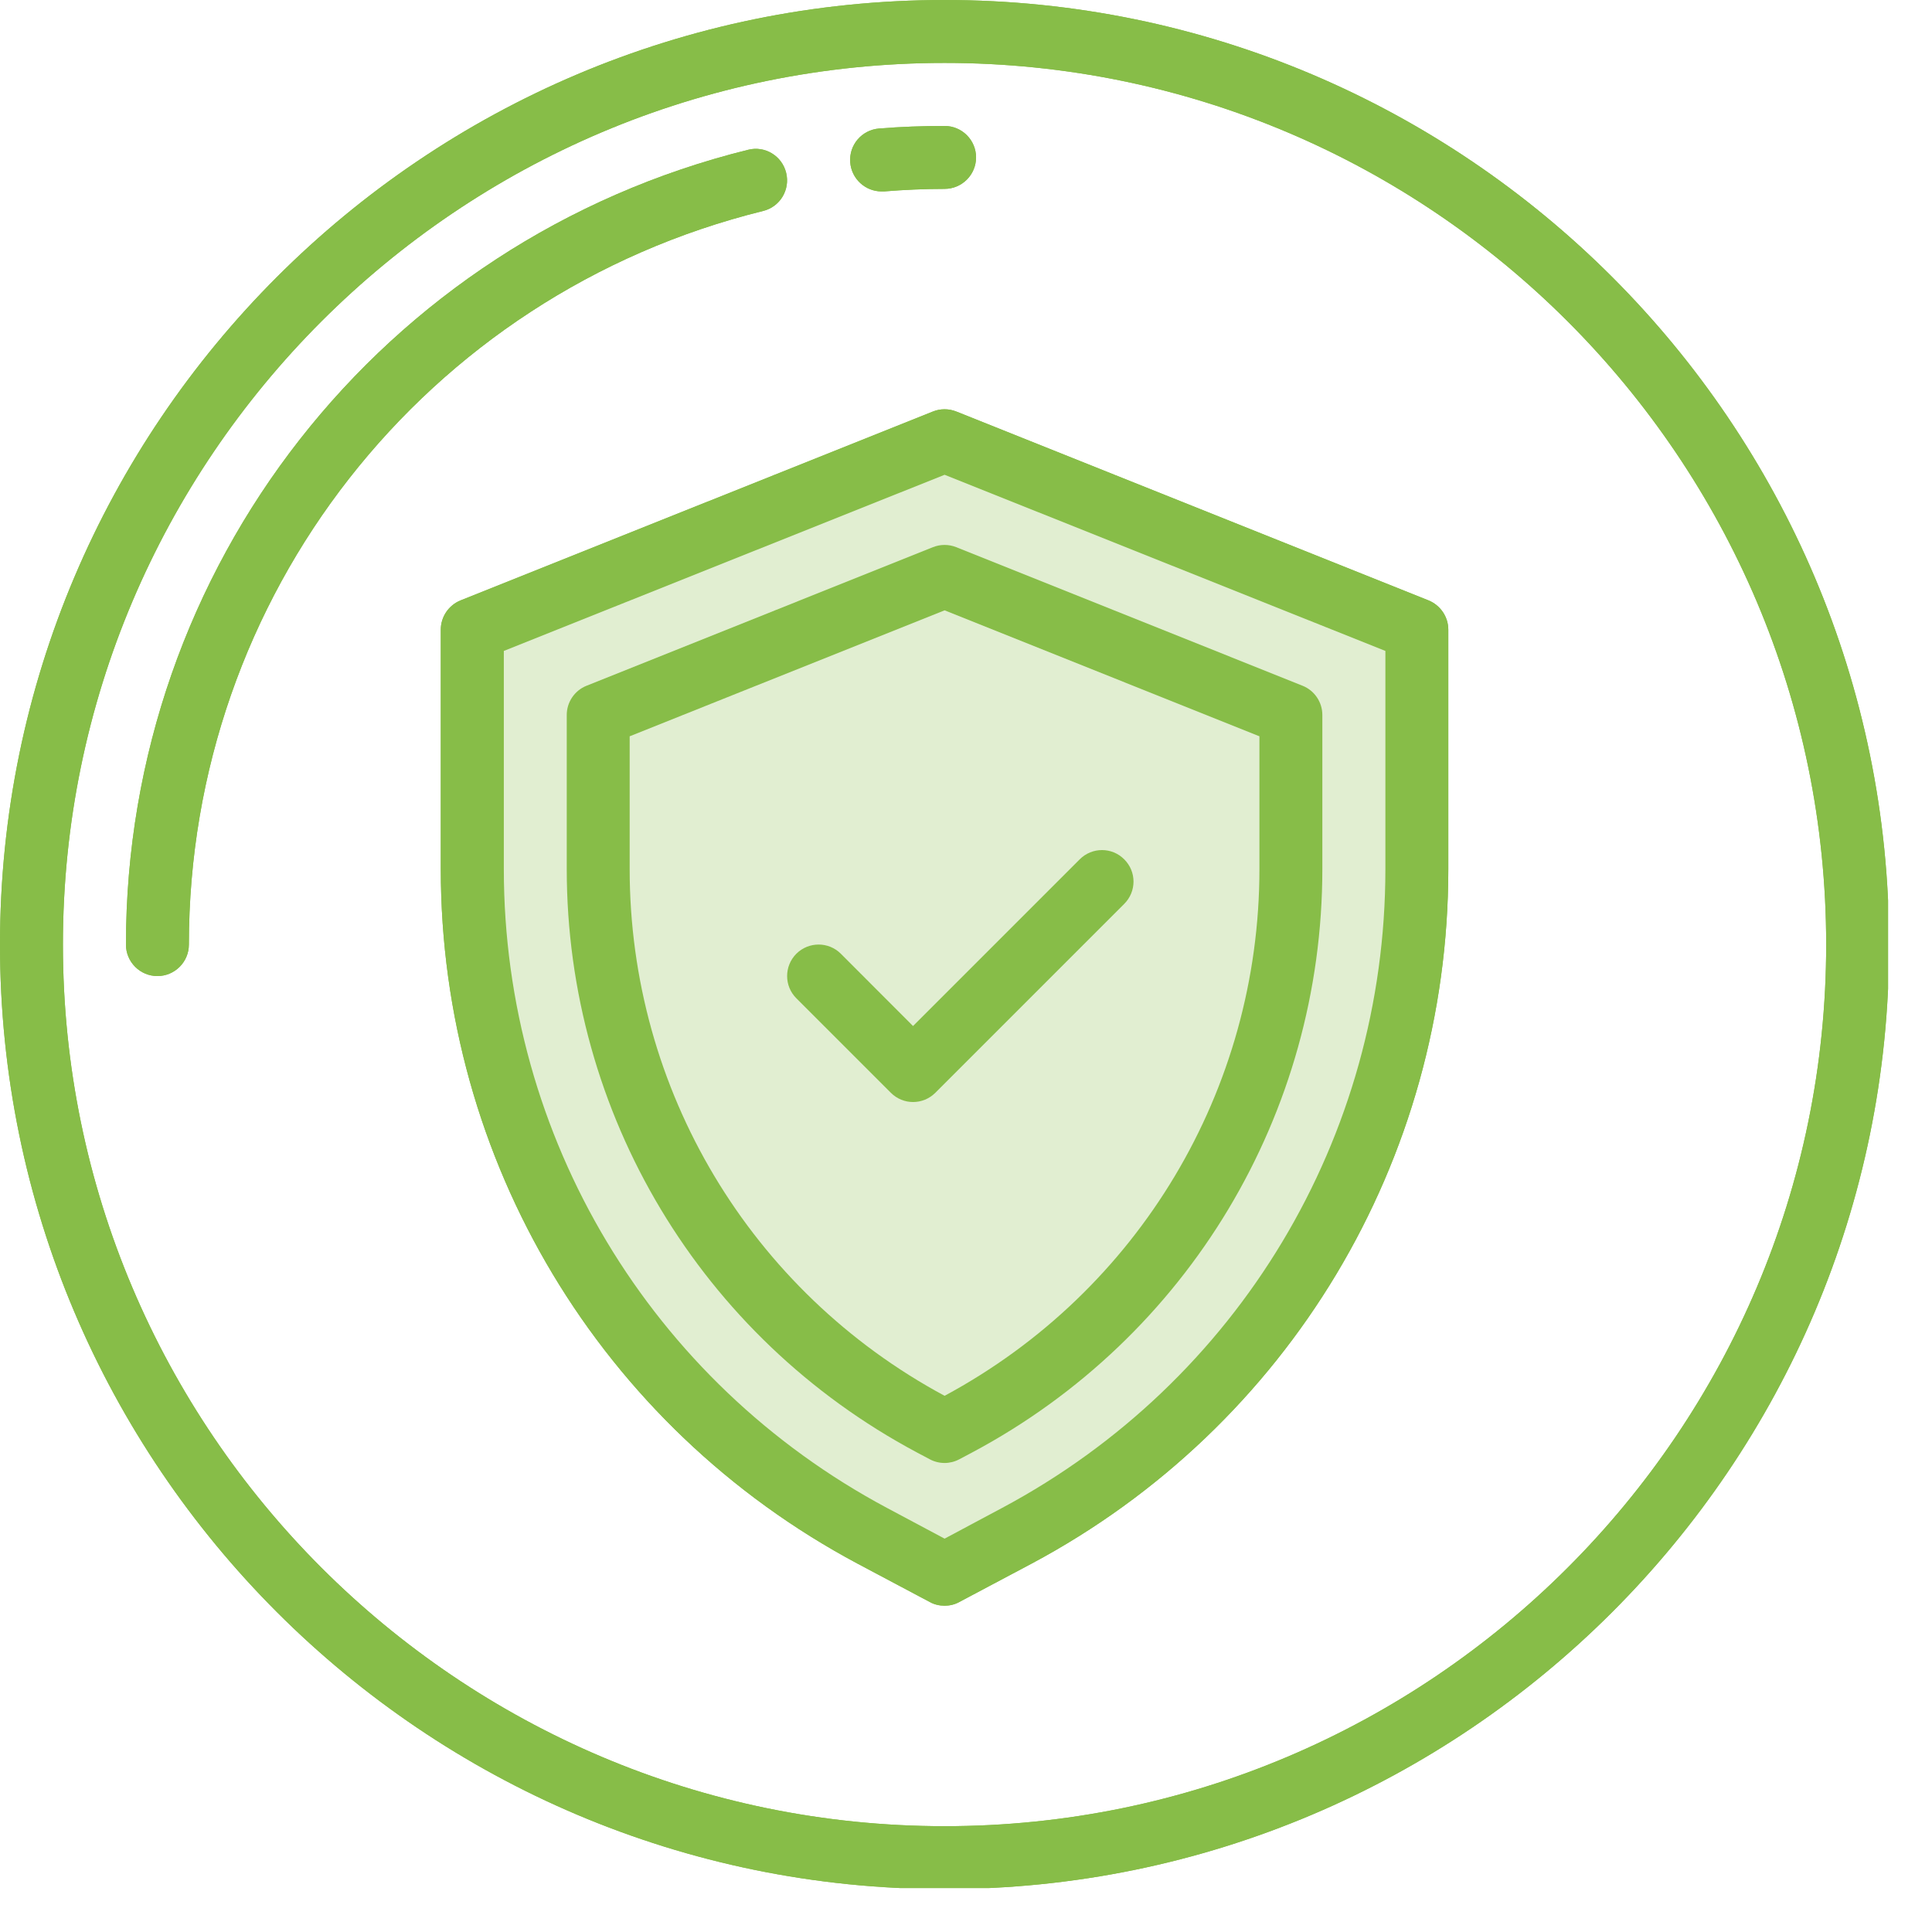
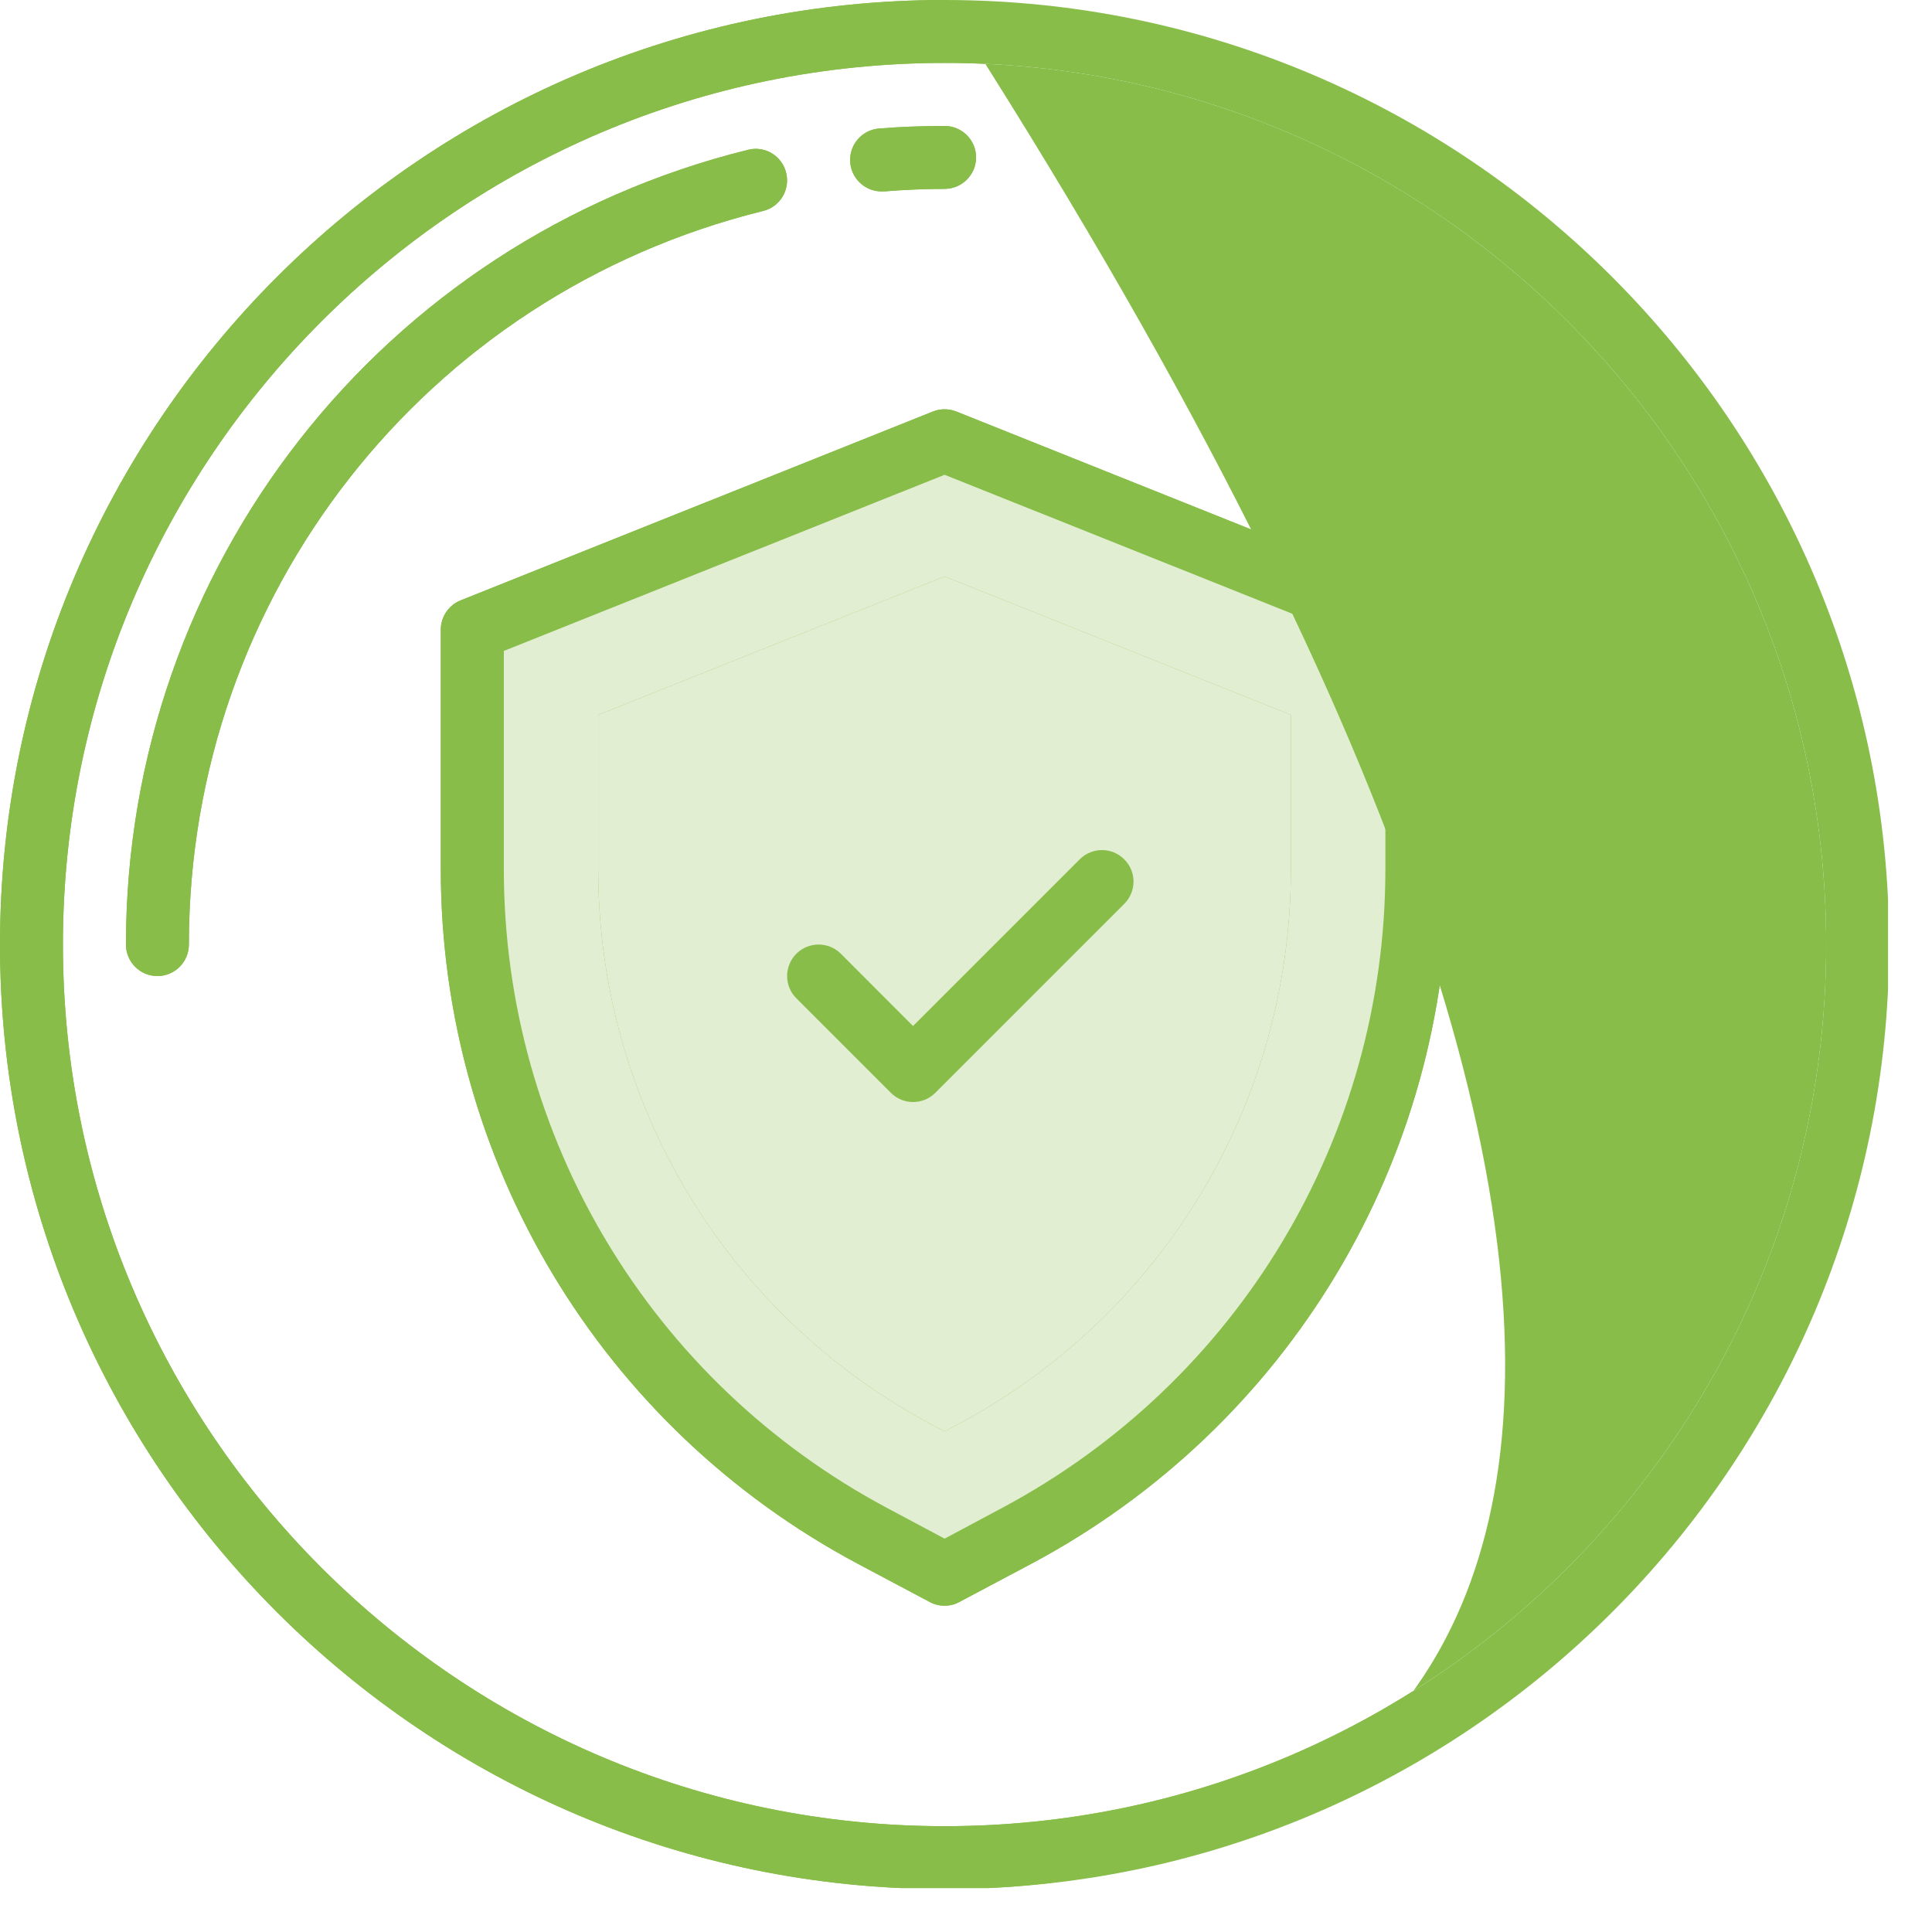
<svg xmlns="http://www.w3.org/2000/svg" width="87" zoomAndPan="magnify" viewBox="0 0 65.25 65.25" height="87" preserveAspectRatio="xMidYMid meet" version="1.0">
  <defs>
    <clipPath id="3941691417">
      <path d="M 0 0 L 63.766 0 L 63.766 63.766 L 0 63.766 Z M 0 0 " clip-rule="nonzero" />
    </clipPath>
    <clipPath id="ed8582d99d">
      <path d="M 0 0 L 63.766 0 L 63.766 63.766 L 0 63.766 Z M 0 0 " clip-rule="nonzero" />
    </clipPath>
  </defs>
  <path fill="#e1eed1" d="M 43.598 29.352 C 43.598 37.223 39.281 44.41 32.336 48.113 L 31.902 48.344 L 31.465 48.113 C 24.52 44.41 20.203 37.223 20.203 29.352 L 20.203 24.145 L 31.902 19.469 L 43.598 24.145 Z M 15.949 21.266 L 15.949 29.352 C 15.949 38.773 21.148 47.434 29.461 51.867 L 31.902 53.168 L 34.34 51.867 C 42.656 47.434 47.852 38.773 47.852 29.352 L 47.852 21.266 L 31.902 14.887 L 15.949 21.266 " fill-opacity="1" fill-rule="nonzero" />
  <path fill="#e1eed1" d="M 31.902 19.469 L 20.203 24.145 L 20.203 29.352 C 20.203 37.223 24.52 44.41 31.465 48.113 L 31.902 48.344 L 32.336 48.113 C 39.281 44.41 43.598 37.223 43.598 29.352 L 43.598 24.145 L 31.902 19.469 " fill-opacity="1" fill-rule="nonzero" />
  <g clip-path="url(#3941691417)">
    <path fill="#87bd48" d="M 31.902 2.125 C 15.48 2.125 2.125 15.48 2.125 31.902 C 2.125 48.32 15.48 61.676 31.902 61.676 C 48.32 61.676 61.676 48.32 61.676 31.902 C 61.676 15.48 48.32 2.125 31.902 2.125 Z M 31.902 63.801 C 14.309 63.801 0 49.492 0 31.902 C 0 14.309 14.309 0 31.902 0 C 49.492 0 63.801 14.309 63.801 31.902 C 63.801 49.492 49.492 63.801 31.902 63.801 " fill-opacity="1" fill-rule="nonzero" />
  </g>
  <path fill="#87bd48" d="M 29.773 6.465 C 29.223 6.465 28.758 6.039 28.715 5.484 C 28.668 4.898 29.105 4.387 29.691 4.34 C 30.422 4.281 31.164 4.254 31.902 4.254 C 32.488 4.254 32.965 4.73 32.965 5.316 C 32.965 5.902 32.488 6.379 31.902 6.379 C 31.223 6.379 30.535 6.41 29.855 6.465 C 29.828 6.465 29.805 6.465 29.773 6.465 " fill-opacity="1" fill-rule="nonzero" />
  <path fill="#87bd48" d="M 5.316 32.965 C 4.73 32.965 4.254 32.488 4.254 31.902 C 4.254 19.156 12.895 8.117 25.266 5.059 C 25.832 4.914 26.41 5.262 26.551 5.836 C 26.691 6.406 26.348 6.984 25.773 7.125 C 14.355 9.945 6.379 20.133 6.379 31.902 C 6.379 32.488 5.902 32.965 5.316 32.965 " fill-opacity="1" fill-rule="nonzero" />
  <path fill="#87bd48" d="M 17.016 21.984 L 17.016 29.352 C 17.016 38.402 21.973 46.668 29.961 50.93 L 31.902 51.965 L 33.84 50.93 C 41.828 46.668 46.789 38.402 46.789 29.352 L 46.789 21.984 L 31.902 16.035 Z M 31.902 54.23 C 31.73 54.23 31.555 54.191 31.402 54.105 L 28.961 52.809 C 20.277 48.176 14.887 39.188 14.887 29.352 L 14.887 21.266 C 14.887 20.832 15.152 20.441 15.555 20.277 L 31.508 13.898 C 31.758 13.797 32.043 13.797 32.297 13.898 L 48.246 20.277 C 48.648 20.441 48.914 20.832 48.914 21.266 L 48.914 29.352 C 48.914 39.188 43.523 48.176 34.84 52.809 L 32.398 54.105 C 32.246 54.191 32.07 54.23 31.902 54.23 " fill-opacity="1" fill-rule="nonzero" />
  <path fill="#87bd48" d="M 21.266 24.867 L 21.266 29.352 C 21.266 36.801 25.344 43.613 31.902 47.141 C 38.461 43.613 42.535 36.801 42.535 29.352 L 42.535 24.867 L 31.902 20.613 Z M 31.902 49.41 C 31.73 49.41 31.555 49.367 31.402 49.285 L 30.961 49.051 C 23.672 45.164 19.141 37.613 19.141 29.352 L 19.141 24.145 C 19.141 23.715 19.406 23.32 19.809 23.16 L 31.508 18.48 C 31.758 18.379 32.043 18.379 32.297 18.48 L 43.992 23.16 C 44.395 23.32 44.66 23.715 44.66 24.145 L 44.66 29.352 C 44.66 37.613 40.129 45.164 32.84 49.051 L 32.398 49.285 C 32.246 49.367 32.07 49.41 31.902 49.41 " fill-opacity="1" fill-rule="nonzero" />
-   <path fill="#87bd48" d="M 30.836 37.219 C 30.562 37.219 30.293 37.113 30.086 36.906 L 26.895 33.715 C 26.48 33.301 26.48 32.629 26.895 32.211 C 27.312 31.797 27.984 31.797 28.398 32.211 L 30.836 34.652 L 36.465 29.023 C 36.883 28.605 37.555 28.605 37.969 29.023 C 38.387 29.438 38.387 30.109 37.969 30.527 L 31.59 36.906 C 31.383 37.113 31.113 37.219 30.836 37.219 " fill-opacity="1" fill-rule="nonzero" />
  <path fill="#e1eed1" d="M 43.598 29.352 C 43.598 37.223 39.281 44.41 32.336 48.113 L 31.902 48.344 L 31.465 48.113 C 24.52 44.41 20.203 37.223 20.203 29.352 L 20.203 24.145 L 31.902 19.469 L 43.598 24.145 Z M 15.949 21.266 L 15.949 29.352 C 15.949 38.773 21.148 47.434 29.461 51.867 L 31.902 53.168 L 34.34 51.867 C 42.656 47.434 47.852 38.773 47.852 29.352 L 47.852 21.266 L 31.902 14.887 L 15.949 21.266 " fill-opacity="1" fill-rule="nonzero" />
  <path fill="#e1eed1" d="M 31.902 19.469 L 20.203 24.145 L 20.203 29.352 C 20.203 37.223 24.52 44.41 31.465 48.113 L 31.902 48.344 L 32.336 48.113 C 39.281 44.41 43.598 37.223 43.598 29.352 L 43.598 24.145 L 31.902 19.469 " fill-opacity="1" fill-rule="nonzero" />
  <g clip-path="url(#ed8582d99d)">
-     <path fill="#87bd48" d="M 31.902 2.125 C 15.48 2.125 2.125 15.48 2.125 31.902 C 2.125 48.32 15.48 61.676 31.902 61.676 C 48.32 61.676 61.676 48.32 61.676 31.902 C 61.676 15.48 48.32 2.125 31.902 2.125 Z M 31.902 63.801 C 14.309 63.801 0 49.492 0 31.902 C 0 14.309 14.309 0 31.902 0 C 49.492 0 63.801 14.309 63.801 31.902 C 63.801 49.492 49.492 63.801 31.902 63.801 " fill-opacity="1" fill-rule="nonzero" />
+     <path fill="#87bd48" d="M 31.902 2.125 C 15.48 2.125 2.125 15.48 2.125 31.902 C 2.125 48.32 15.48 61.676 31.902 61.676 C 48.32 61.676 61.676 48.32 61.676 31.902 C 61.676 15.48 48.32 2.125 31.902 2.125 Z M 31.902 63.801 C 14.309 63.801 0 49.492 0 31.902 C 0 14.309 14.309 0 31.902 0 C 63.801 49.492 49.492 63.801 31.902 63.801 " fill-opacity="1" fill-rule="nonzero" />
  </g>
  <path fill="#87bd48" d="M 29.773 6.465 C 29.223 6.465 28.758 6.039 28.715 5.484 C 28.668 4.898 29.105 4.387 29.691 4.34 C 30.422 4.281 31.164 4.254 31.902 4.254 C 32.488 4.254 32.965 4.73 32.965 5.316 C 32.965 5.902 32.488 6.379 31.902 6.379 C 31.223 6.379 30.535 6.41 29.855 6.465 C 29.828 6.465 29.805 6.465 29.773 6.465 " fill-opacity="1" fill-rule="nonzero" />
  <path fill="#87bd48" d="M 5.316 32.965 C 4.73 32.965 4.254 32.488 4.254 31.902 C 4.254 19.156 12.895 8.117 25.266 5.059 C 25.832 4.914 26.41 5.262 26.551 5.836 C 26.691 6.406 26.348 6.984 25.773 7.125 C 14.355 9.945 6.379 20.133 6.379 31.902 C 6.379 32.488 5.902 32.965 5.316 32.965 " fill-opacity="1" fill-rule="nonzero" />
  <path fill="#87bd48" d="M 17.016 21.984 L 17.016 29.352 C 17.016 38.402 21.973 46.668 29.961 50.93 L 31.902 51.965 L 33.84 50.93 C 41.828 46.668 46.789 38.402 46.789 29.352 L 46.789 21.984 L 31.902 16.035 Z M 31.902 54.23 C 31.73 54.23 31.555 54.191 31.402 54.105 L 28.961 52.809 C 20.277 48.176 14.887 39.188 14.887 29.352 L 14.887 21.266 C 14.887 20.832 15.152 20.441 15.555 20.277 L 31.508 13.898 C 31.758 13.797 32.043 13.797 32.297 13.898 L 48.246 20.277 C 48.648 20.441 48.914 20.832 48.914 21.266 L 48.914 29.352 C 48.914 39.188 43.523 48.176 34.84 52.809 L 32.398 54.105 C 32.246 54.191 32.07 54.23 31.902 54.23 " fill-opacity="1" fill-rule="nonzero" />
-   <path fill="#87bd48" d="M 21.266 24.867 L 21.266 29.352 C 21.266 36.801 25.344 43.613 31.902 47.141 C 38.461 43.613 42.535 36.801 42.535 29.352 L 42.535 24.867 L 31.902 20.613 Z M 31.902 49.41 C 31.73 49.41 31.555 49.367 31.402 49.285 L 30.961 49.051 C 23.672 45.164 19.141 37.613 19.141 29.352 L 19.141 24.145 C 19.141 23.715 19.406 23.32 19.809 23.16 L 31.508 18.48 C 31.758 18.379 32.043 18.379 32.297 18.48 L 43.992 23.16 C 44.395 23.32 44.66 23.715 44.66 24.145 L 44.66 29.352 C 44.66 37.613 40.129 45.164 32.84 49.051 L 32.398 49.285 C 32.246 49.367 32.07 49.41 31.902 49.41 " fill-opacity="1" fill-rule="nonzero" />
  <path fill="#87bd48" d="M 30.836 37.219 C 30.562 37.219 30.293 37.113 30.086 36.906 L 26.895 33.715 C 26.48 33.301 26.48 32.629 26.895 32.211 C 27.312 31.797 27.984 31.797 28.398 32.211 L 30.836 34.652 L 36.465 29.023 C 36.883 28.605 37.555 28.605 37.969 29.023 C 38.387 29.438 38.387 30.109 37.969 30.527 L 31.59 36.906 C 31.383 37.113 31.113 37.219 30.836 37.219 " fill-opacity="1" fill-rule="nonzero" />
</svg>